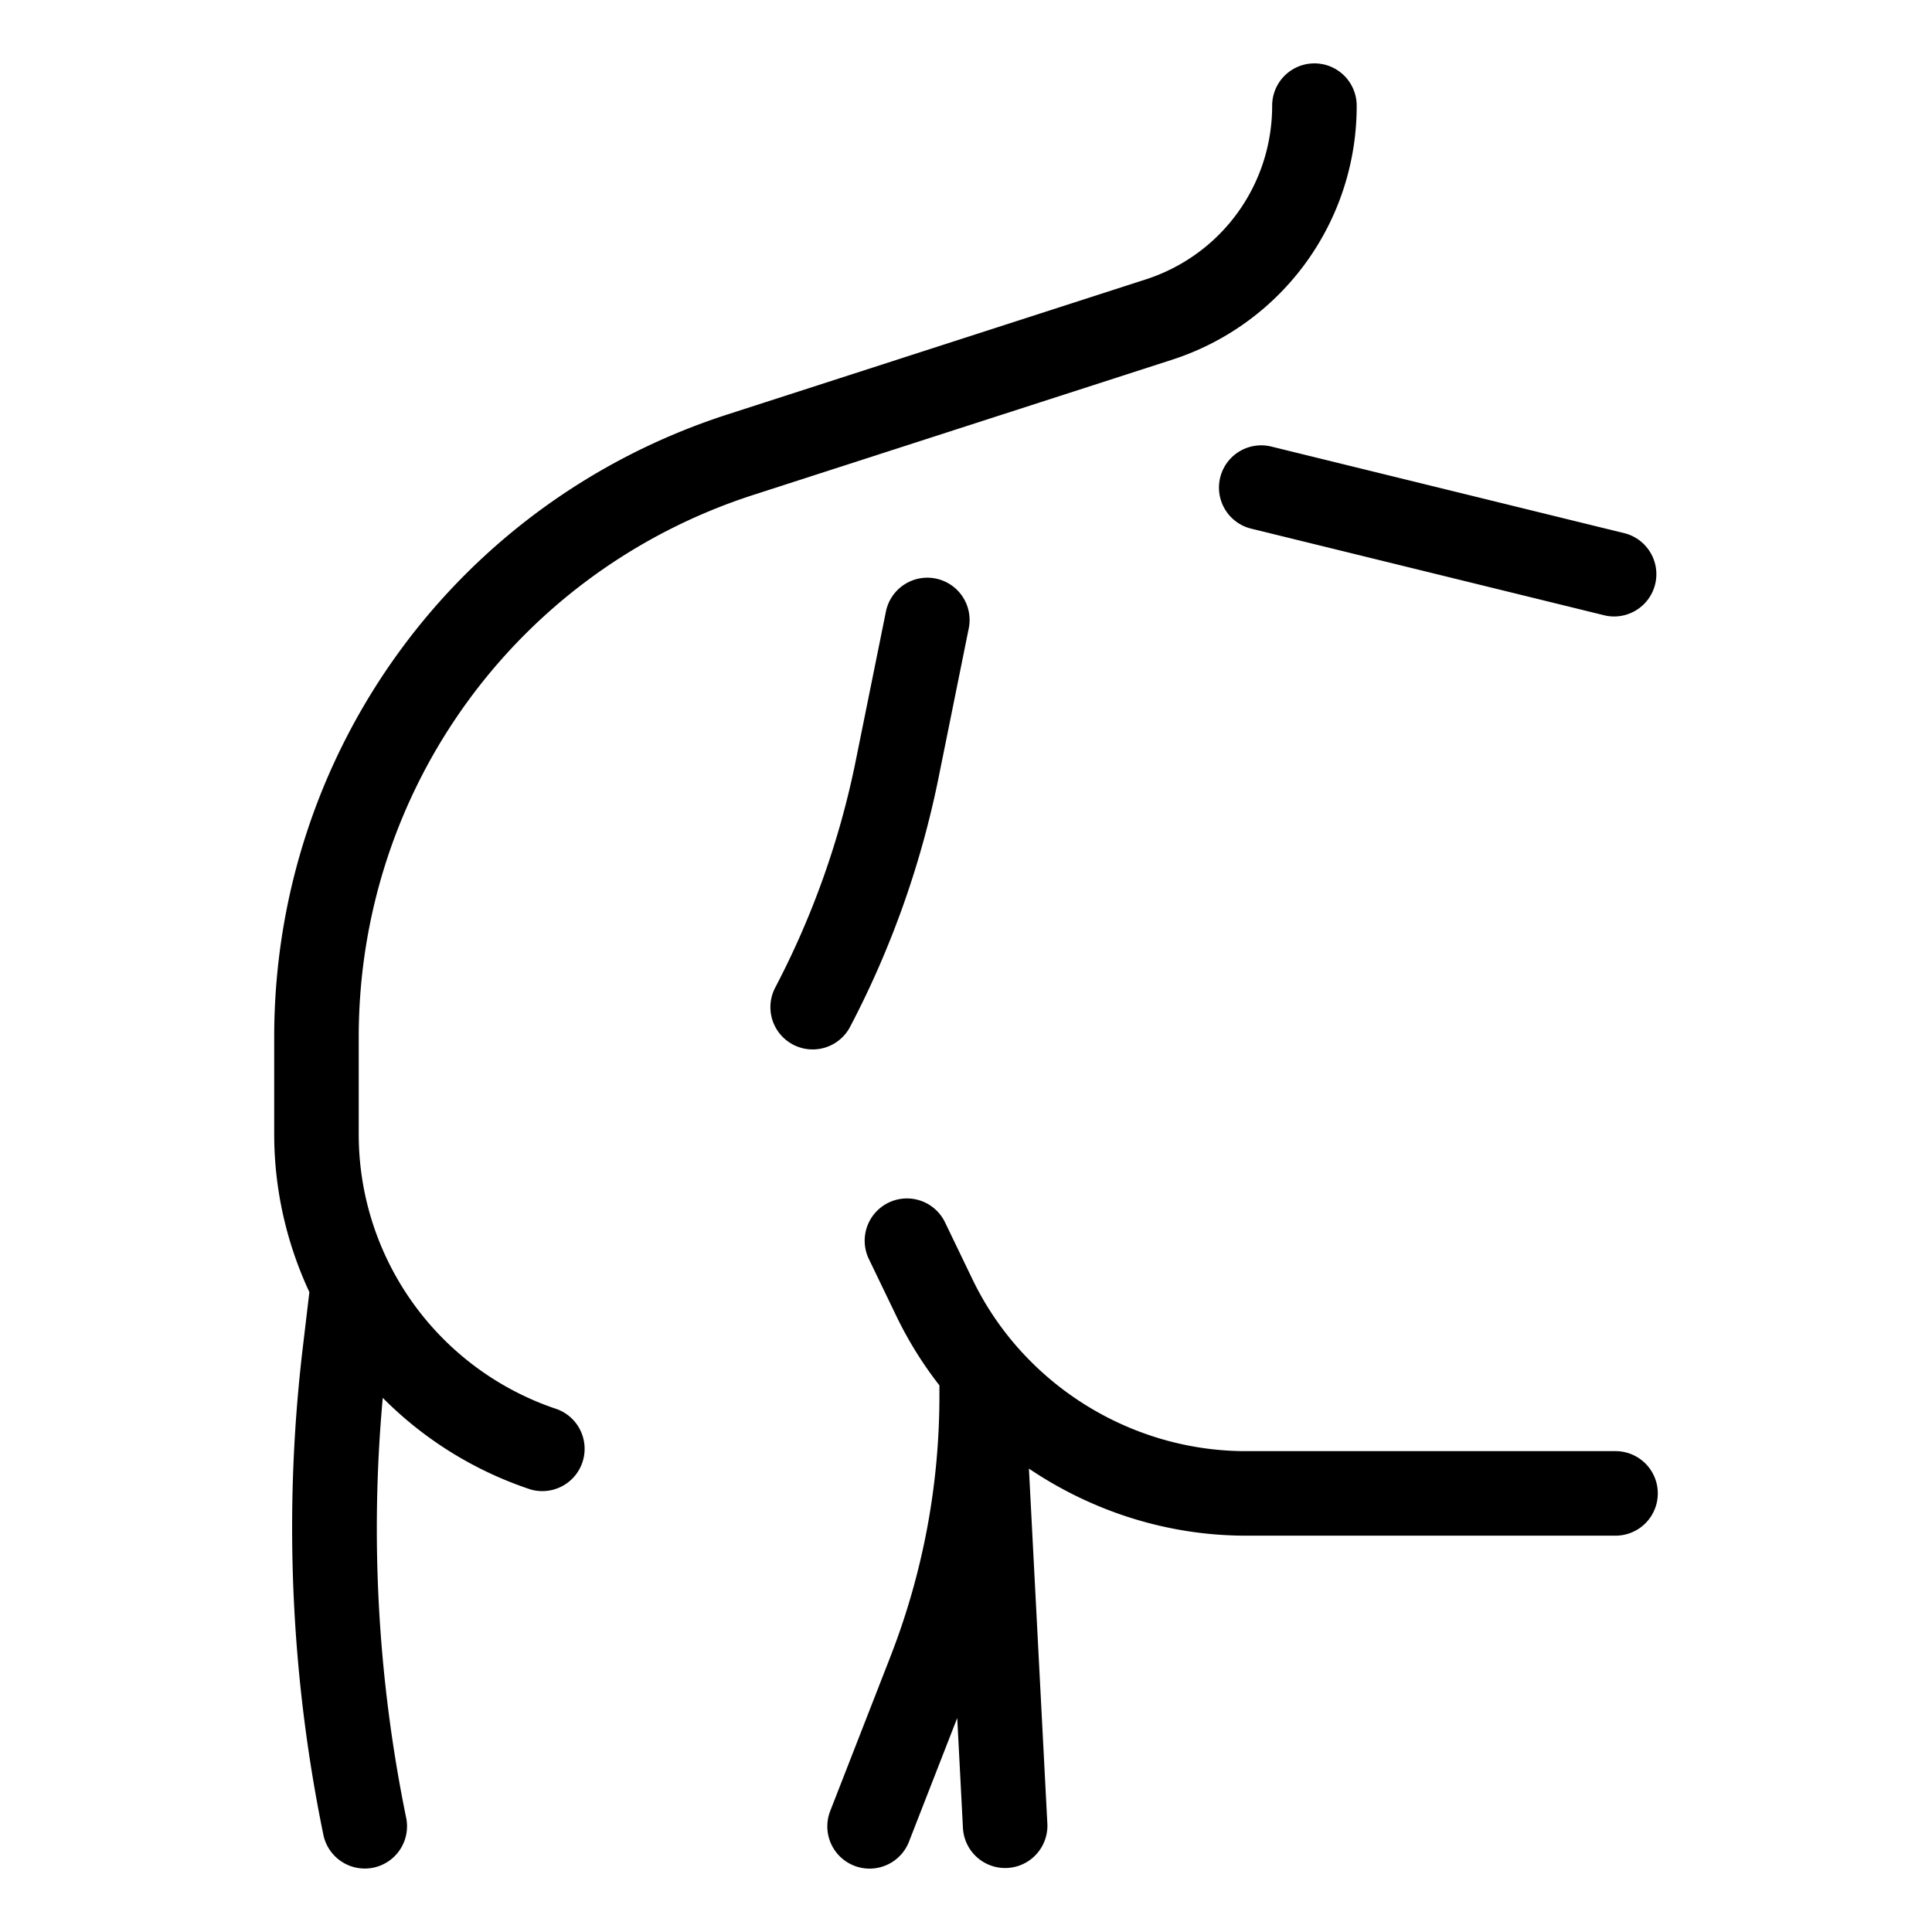
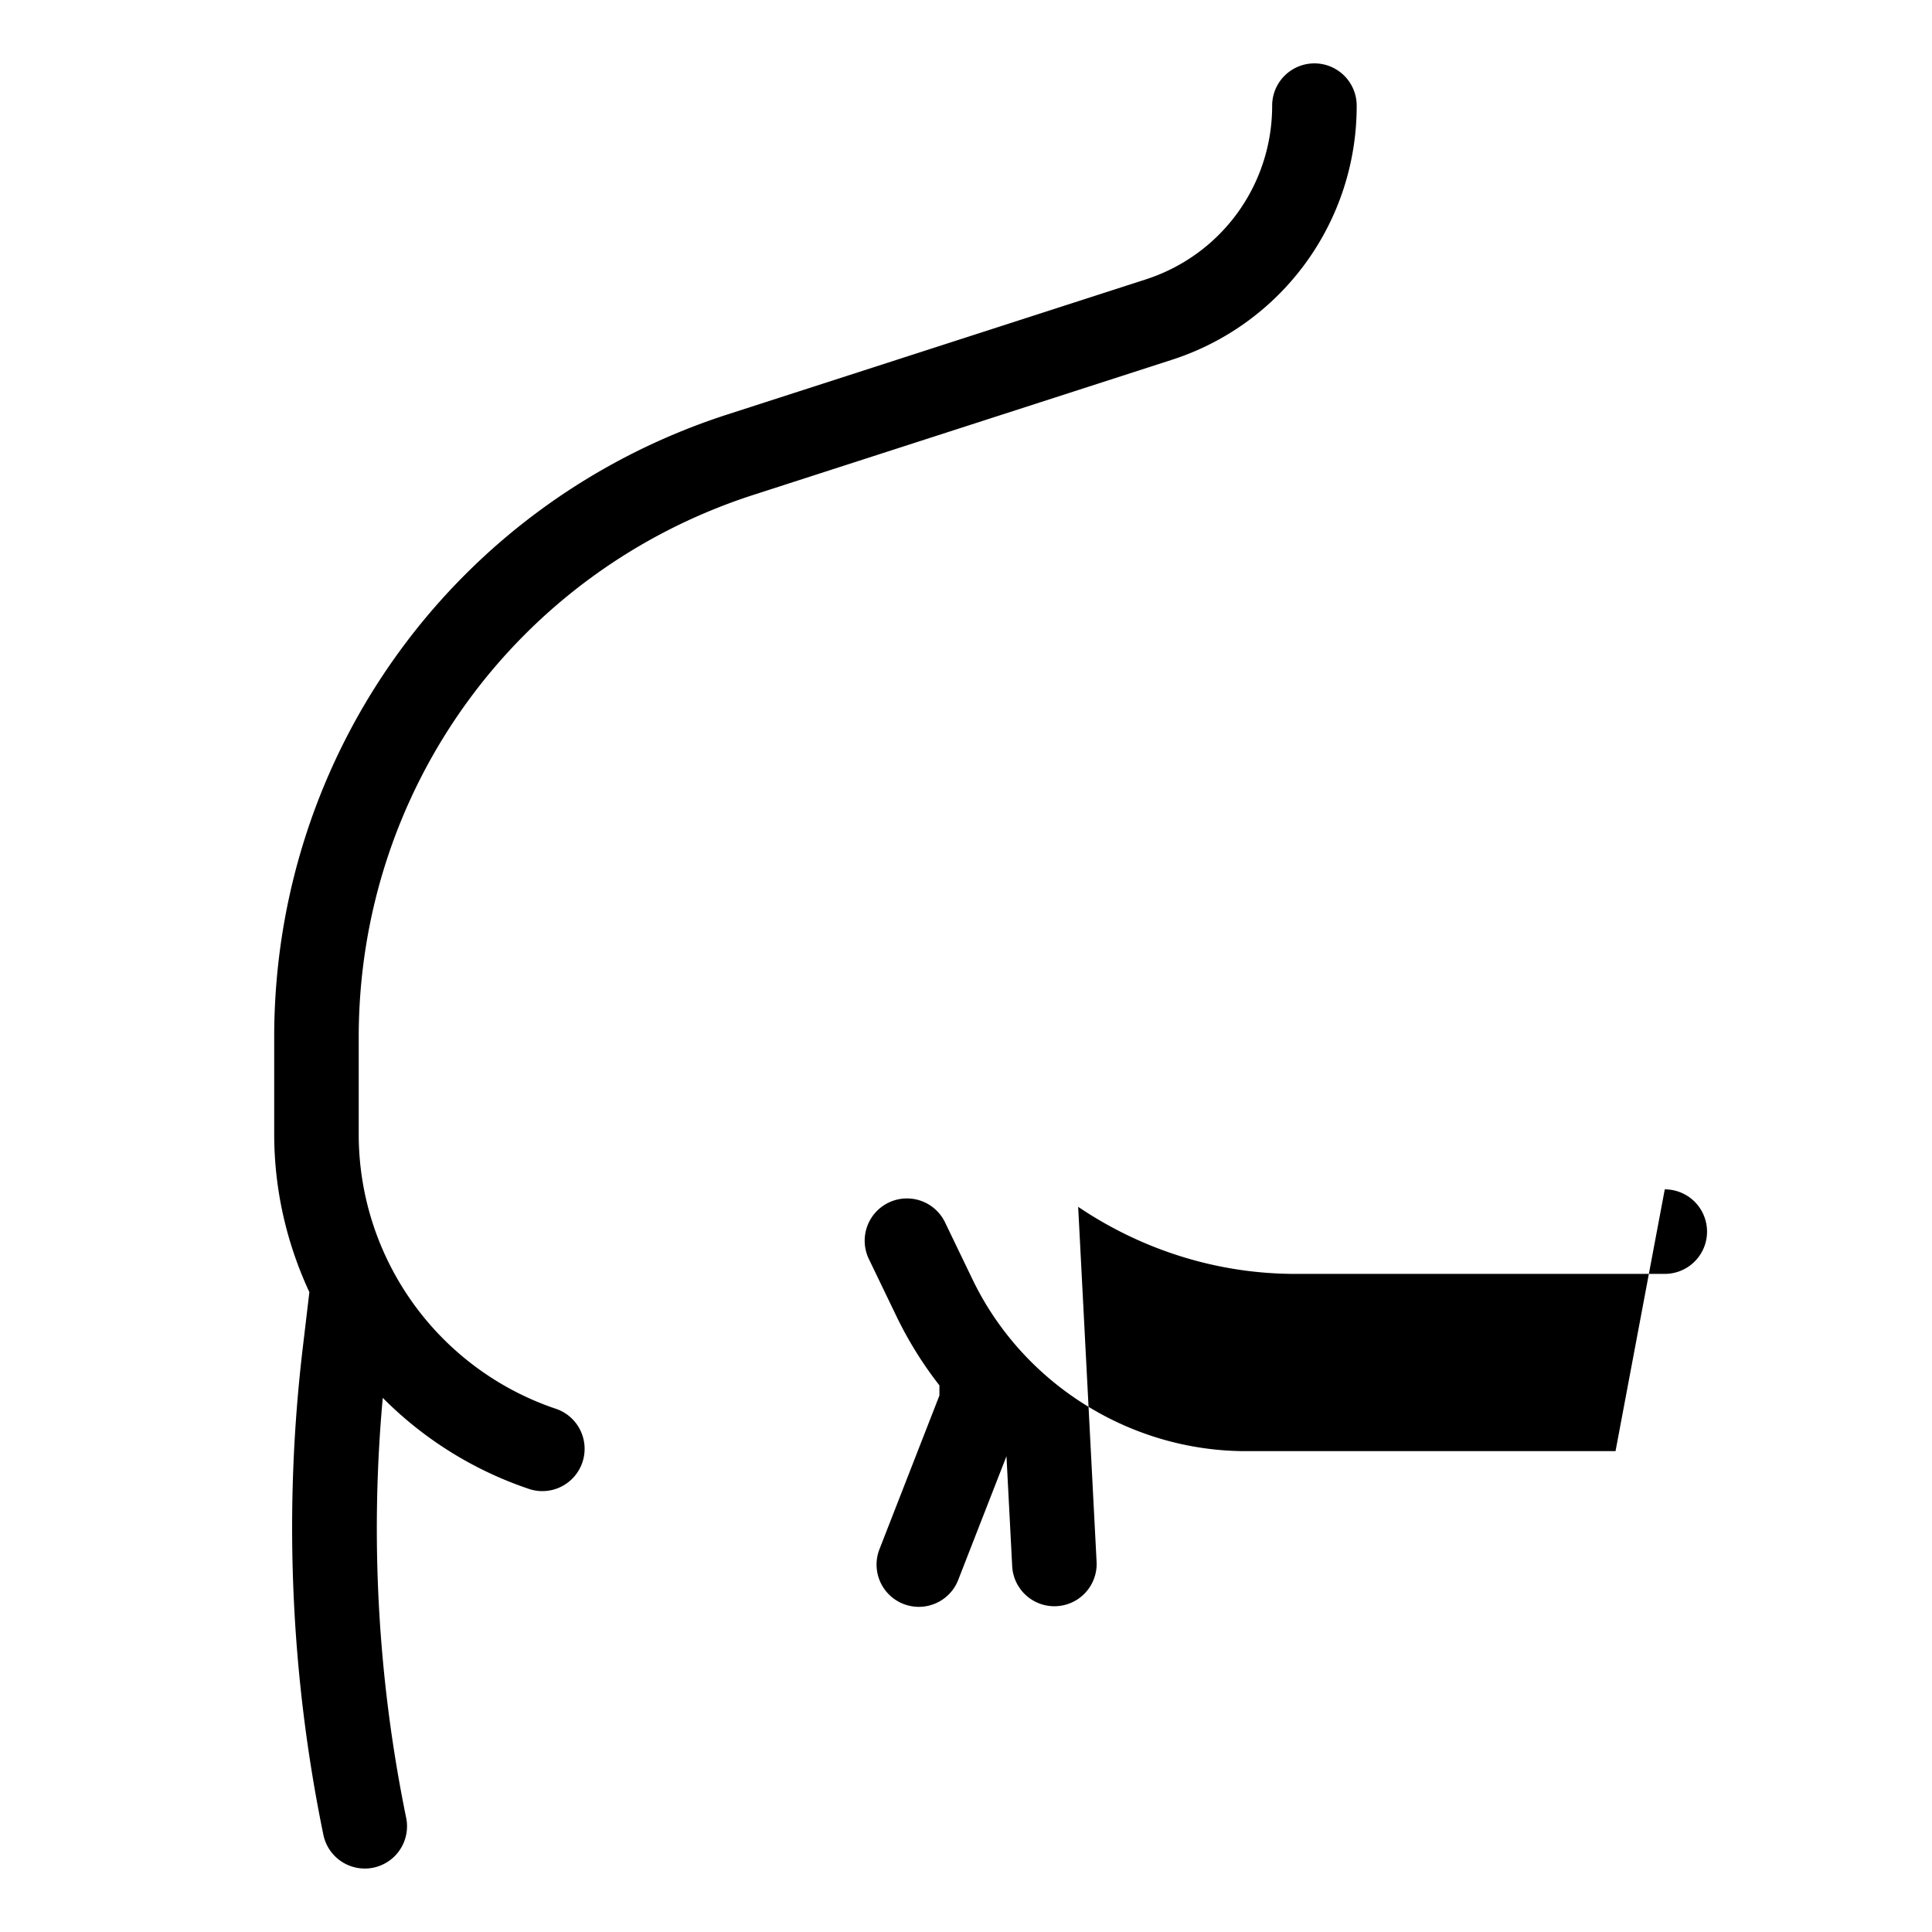
<svg xmlns="http://www.w3.org/2000/svg" version="1.1" width="512" height="512" x="0" y="0" viewBox="0 0 160 160" style="enable-background:new 0 0 512 512" xml:space="preserve" class="">
  <g>
-     <path d="m62.403 40.982 34.625-11.178a22.062 22.062 0 0 0 15.327-21.055 3.5 3.5 0 1 0-7 0c0 6.586-4.211 12.37-10.478 14.394L60.252 34.321c-22.456 7.25-37.544 27.974-37.544 51.571v8.027c0 4.636 1.045 9.076 2.913 13.089l-.542 4.568a126.368 126.368 0 0 0 1.701 40.372 3.503 3.503 0 0 0 4.132 2.726 3.5 3.5 0 0 0 2.725-4.132 119.372 119.372 0 0 1-1.938-34.778 30.98 30.98 0 0 0 12.215 7.578 3.502 3.502 0 0 0 2.214-6.641 23.983 23.983 0 0 1-13.832-11.925 23.983 23.983 0 0 1-2.588-10.855v-8.027c0-20.551 13.139-38.599 32.695-44.912zM133.791 120.177h-30.614c-9.589 0-18.474-5.581-22.636-14.219l-2.278-4.728a3.5 3.5 0 1 0-6.306 3.039l2.279 4.729a31.725 31.725 0 0 0 3.563 5.733v.838c0 7.446-1.372 14.74-4.078 21.679l-4.966 12.731a3.499 3.499 0 0 0 3.26 4.772c1.4 0 2.722-.846 3.262-2.229l3.997-10.246.475 9.15a3.5 3.5 0 0 0 6.99-.364l-1.528-29.439c5.229 3.532 11.467 5.554 17.968 5.554h30.614a3.5 3.5 0 1 0-.002-7z" fill="#000000" opacity="1" data-original="#000000" />
-     <path d="M70.403 85.034a77.555 77.555 0 0 0 7.329-20.649l2.491-12.322a3.5 3.5 0 1 0-6.861-1.387L70.87 62.998a70.606 70.606 0 0 1-6.668 18.787 3.5 3.5 0 0 0 6.201 3.249zM101.051 39.547a3.5 3.5 0 0 0 2.565 4.233l29.341 7.2a3.502 3.502 0 0 0 1.668-6.798l-29.341-7.2a3.5 3.5 0 0 0-4.233 2.565z" fill="#000000" opacity="1" data-original="#000000" />
+     <path d="m62.403 40.982 34.625-11.178a22.062 22.062 0 0 0 15.327-21.055 3.5 3.5 0 1 0-7 0c0 6.586-4.211 12.37-10.478 14.394L60.252 34.321c-22.456 7.25-37.544 27.974-37.544 51.571v8.027c0 4.636 1.045 9.076 2.913 13.089l-.542 4.568a126.368 126.368 0 0 0 1.701 40.372 3.503 3.503 0 0 0 4.132 2.726 3.5 3.5 0 0 0 2.725-4.132 119.372 119.372 0 0 1-1.938-34.778 30.98 30.98 0 0 0 12.215 7.578 3.502 3.502 0 0 0 2.214-6.641 23.983 23.983 0 0 1-13.832-11.925 23.983 23.983 0 0 1-2.588-10.855v-8.027c0-20.551 13.139-38.599 32.695-44.912zM133.791 120.177h-30.614c-9.589 0-18.474-5.581-22.636-14.219l-2.278-4.728a3.5 3.5 0 1 0-6.306 3.039l2.279 4.729a31.725 31.725 0 0 0 3.563 5.733v.838l-4.966 12.731a3.499 3.499 0 0 0 3.26 4.772c1.4 0 2.722-.846 3.262-2.229l3.997-10.246.475 9.15a3.5 3.5 0 0 0 6.99-.364l-1.528-29.439c5.229 3.532 11.467 5.554 17.968 5.554h30.614a3.5 3.5 0 1 0-.002-7z" fill="#000000" opacity="1" data-original="#000000" />
  </g>
</svg>